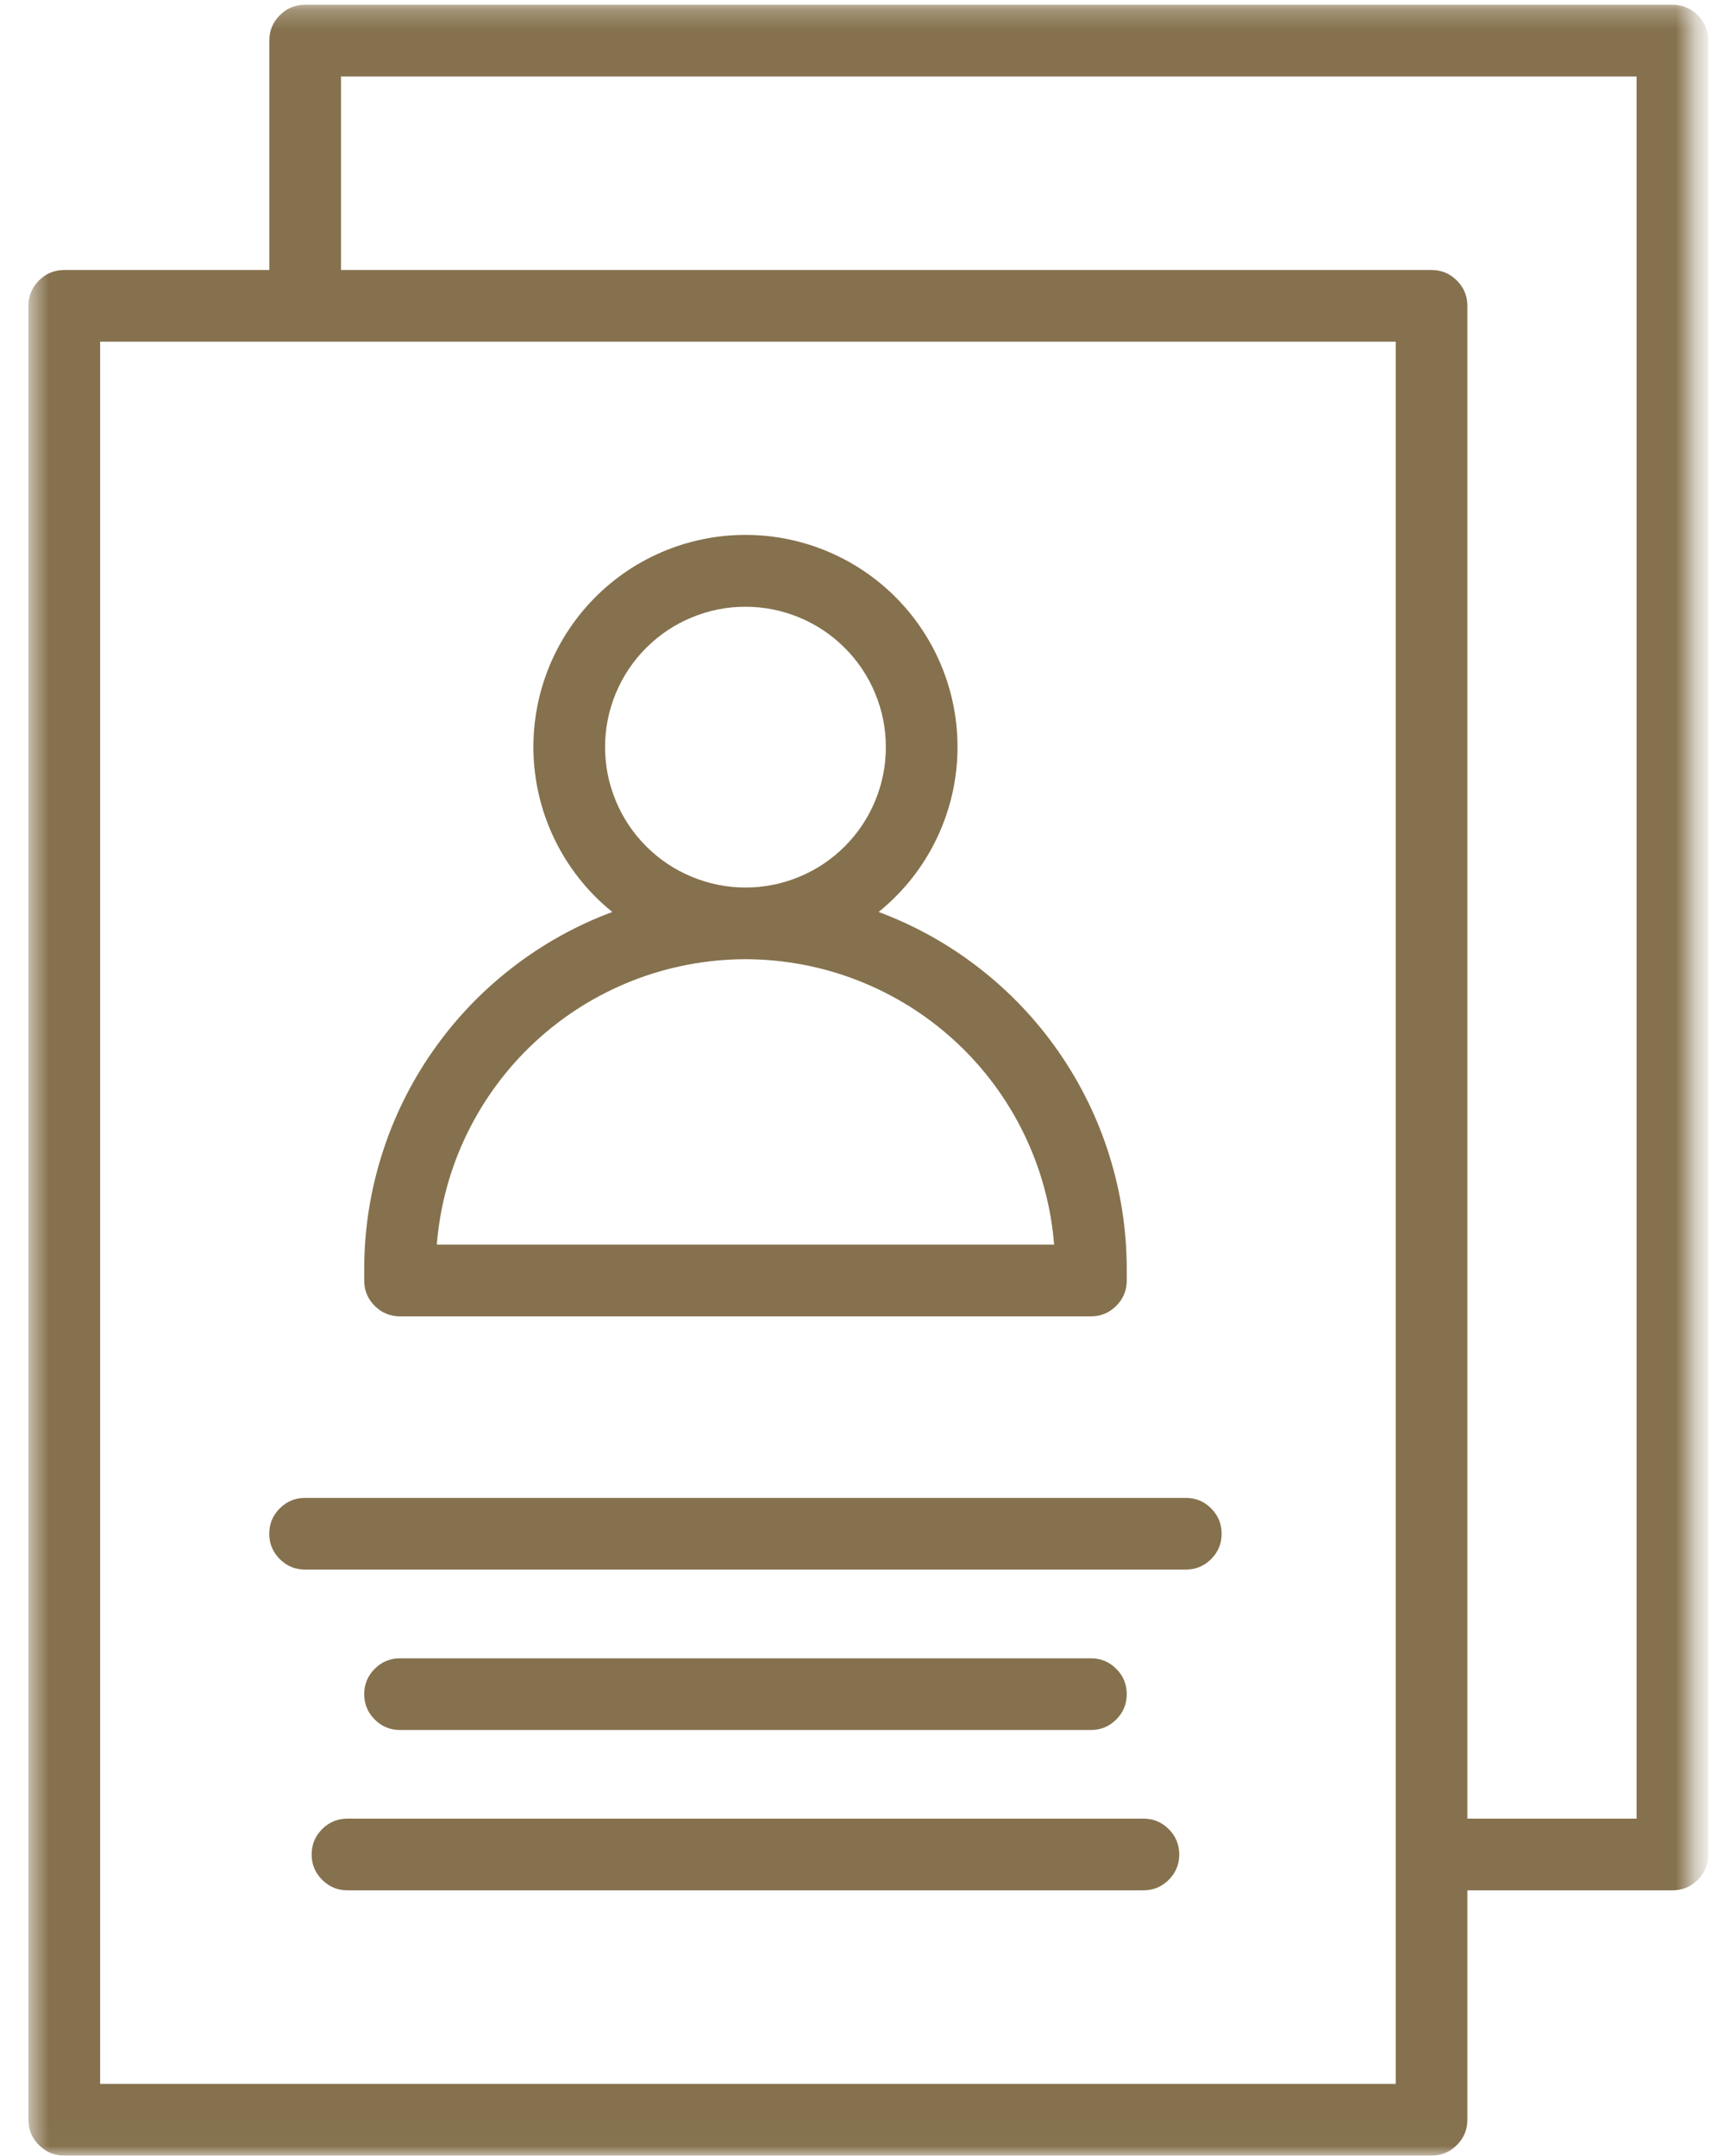
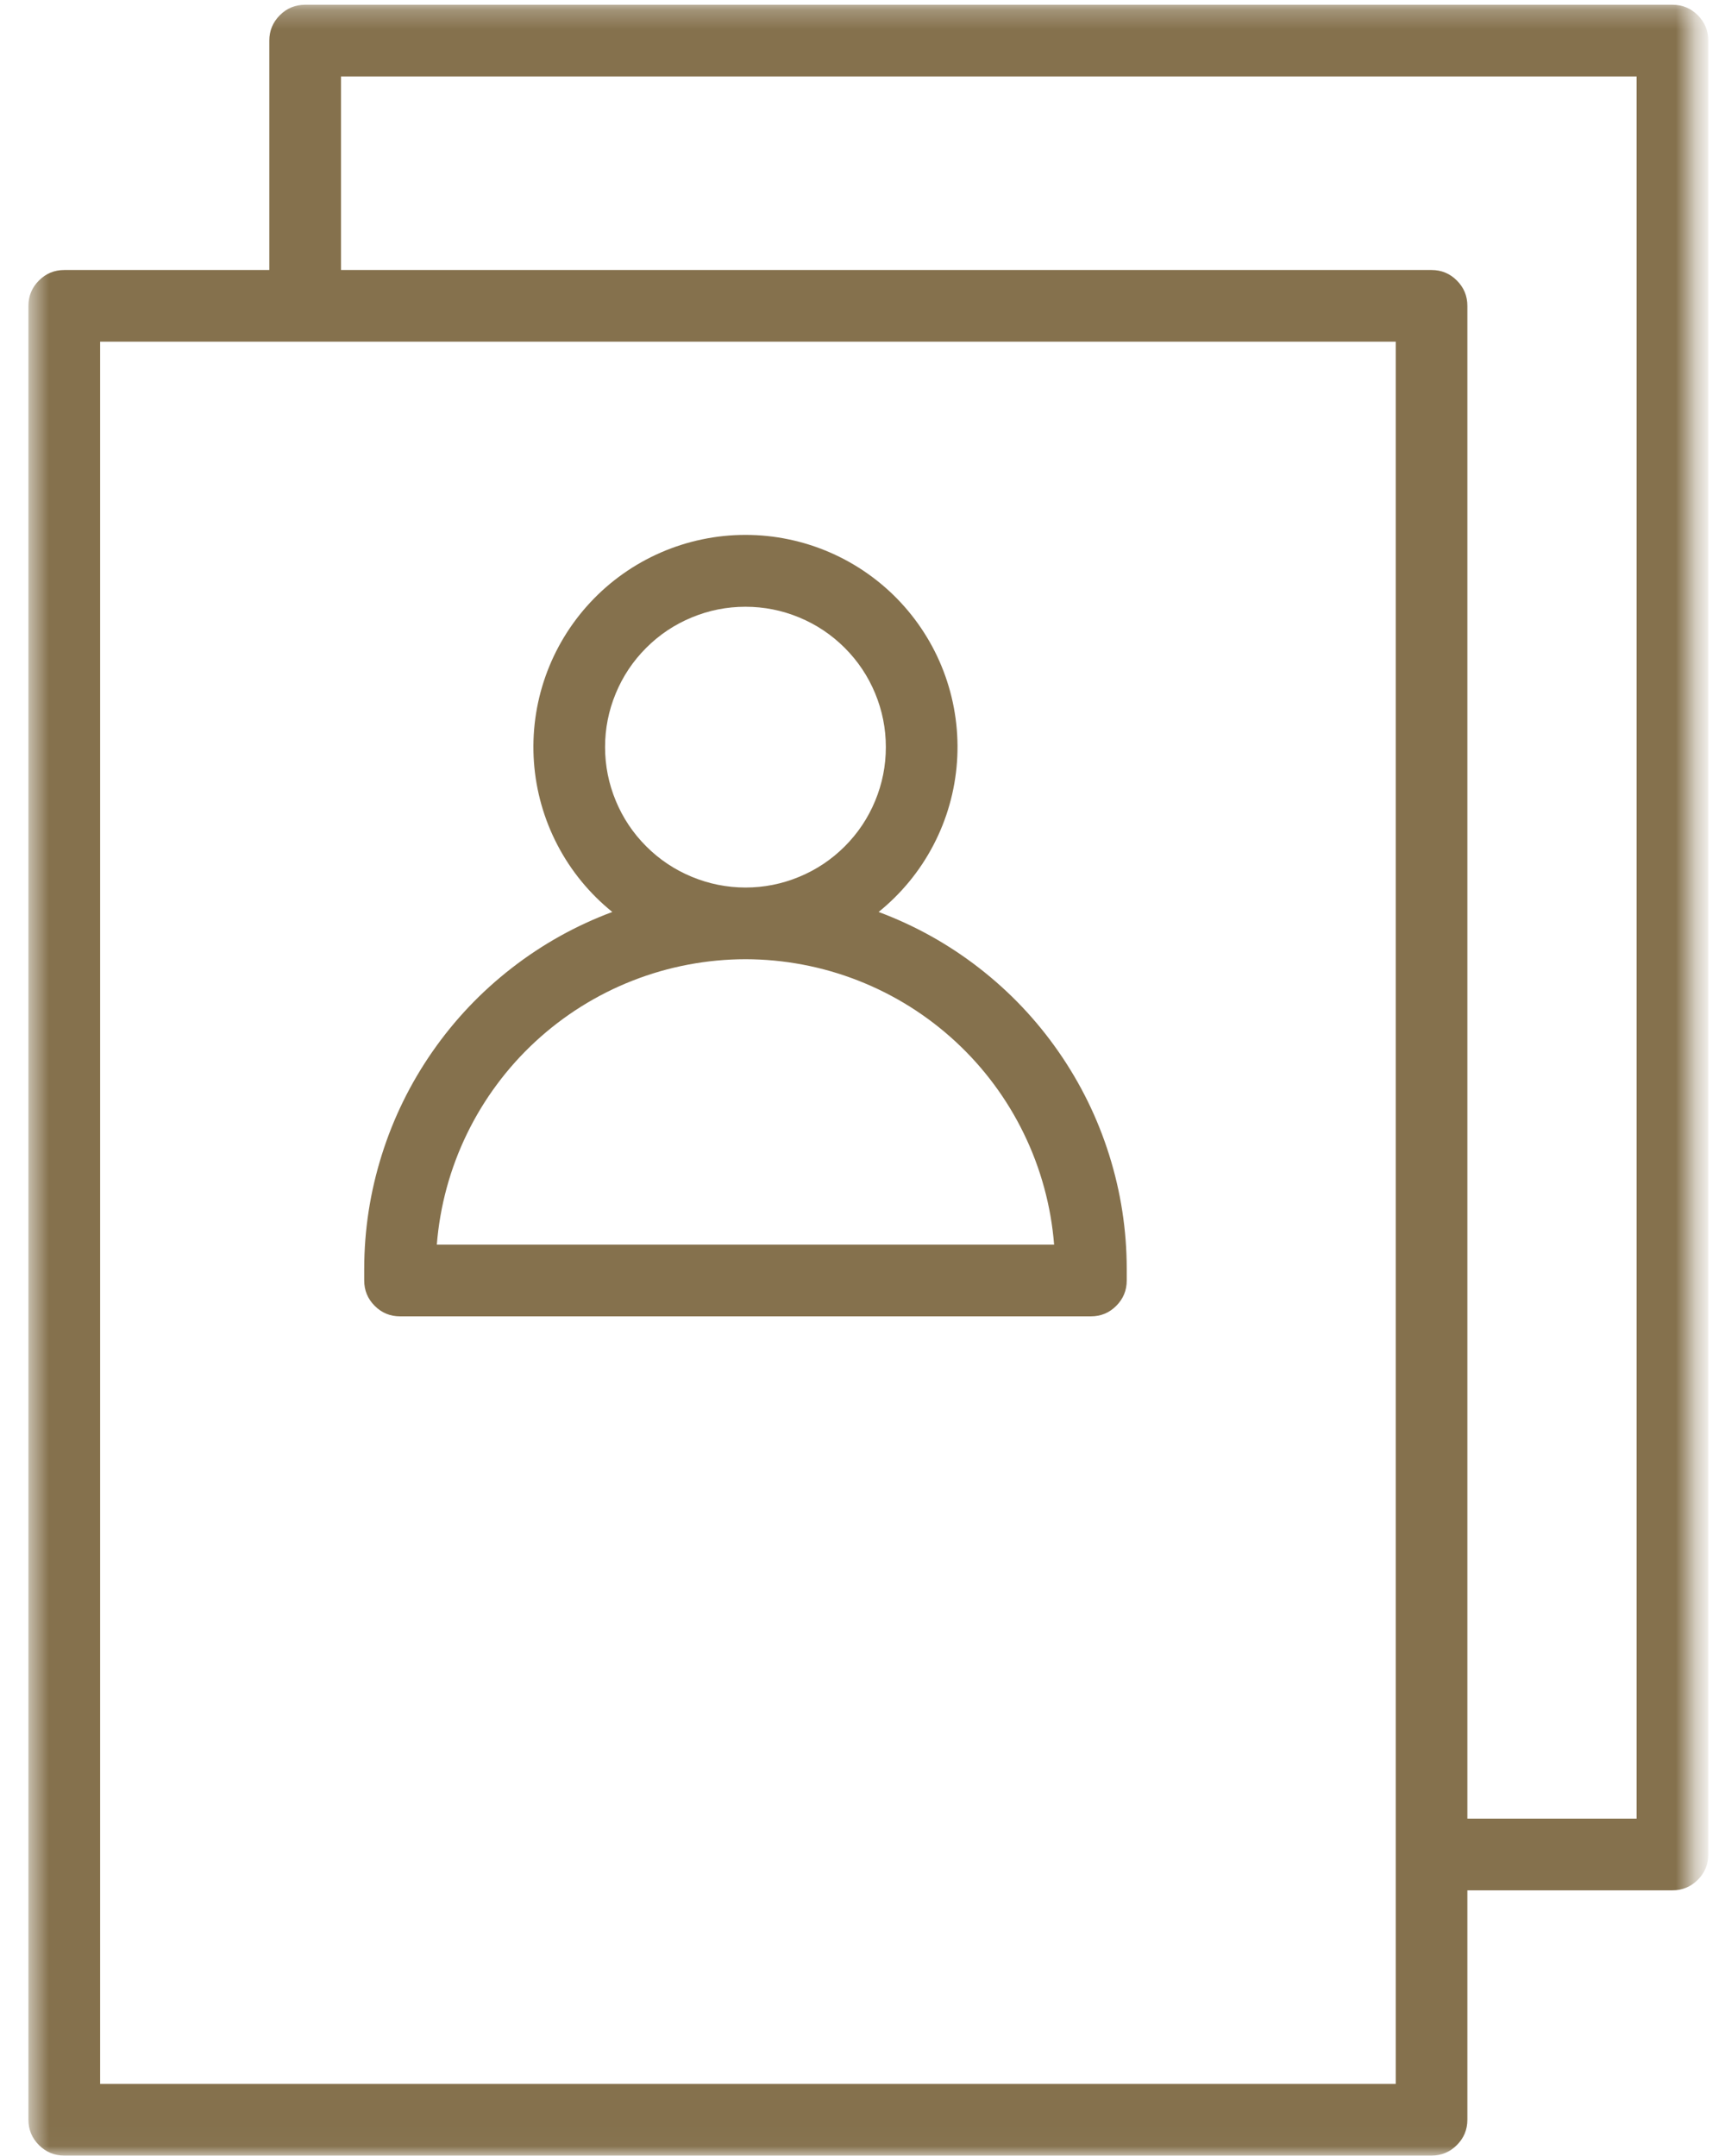
<svg xmlns="http://www.w3.org/2000/svg" width="88" height="110" viewBox="0 0 88 110" fill="none">
  <mask id="mask0_75_2043" style="mask-type:luminance" maskUnits="userSpaceOnUse" x="1" y="0" width="86" height="110">
    <path d="M1.501 0.242H86.358V109.979H1.501V0.242Z" fill="white" />
  </mask>
  <g mask="url(#mask0_75_2043)">
    <path fill-rule="evenodd" clip-rule="evenodd" d="M13.739 2.071V13.776H3.279C2.774 13.776 2.343 13.954 1.986 14.312C1.629 14.669 1.45 15.1 1.45 15.605V108.15C1.45 108.655 1.629 109.086 1.986 109.443C2.343 109.8 2.774 109.979 3.279 109.979H73.028C73.533 109.979 73.964 109.8 74.321 109.443C74.678 109.086 74.857 108.655 74.857 108.15V96.445H85.319C85.824 96.445 86.255 96.266 86.612 95.909C86.969 95.552 87.148 95.121 87.148 94.616V2.071C87.148 1.566 86.969 1.135 86.612 0.777C86.255 0.42 85.824 0.242 85.319 0.242H15.568C15.063 0.242 14.632 0.42 14.275 0.777C13.918 1.135 13.739 1.566 13.739 2.071ZM5.108 106.321V17.434H15.533C15.545 17.434 15.556 17.434 15.568 17.434C15.579 17.435 15.591 17.435 15.603 17.434H71.203V94.579C71.203 94.596 71.203 94.608 71.203 94.623C71.203 94.638 71.203 94.652 71.203 94.669V106.321H5.108ZM83.49 3.9V92.787H74.857V15.605C74.857 15.1 74.678 14.669 74.321 14.312C73.964 13.954 73.533 13.776 73.028 13.776H17.397V3.9H83.49Z" fill="#85714D" />
  </g>
  <mask id="mask1_75_2043" style="mask-type:luminance" maskUnits="userSpaceOnUse" x="1" y="0" width="86" height="110">
    <path d="M1.501 0.242H86.358V109.979H1.501V0.242Z" fill="white" />
  </mask>
  <g mask="url(#mask1_75_2043)">
    <path fill-rule="evenodd" clip-rule="evenodd" d="M20.409 67.161H55.651C56.156 67.161 56.587 66.983 56.944 66.626C57.301 66.268 57.48 65.837 57.48 65.332V64.732C57.477 62.752 57.178 60.816 56.584 58.926C55.99 57.037 55.127 55.279 53.996 53.652C52.865 52.026 51.517 50.605 49.953 49.39C48.388 48.175 46.678 47.222 44.822 46.529C45.4 46.062 45.924 45.542 46.395 44.968C46.866 44.394 47.273 43.777 47.617 43.119C47.961 42.461 48.235 41.774 48.437 41.06C48.64 40.345 48.767 39.618 48.82 38.877C48.873 38.136 48.849 37.398 48.75 36.662C48.651 35.926 48.477 35.208 48.23 34.507C47.983 33.807 47.667 33.139 47.282 32.504C46.897 31.869 46.452 31.279 45.946 30.736C45.44 30.192 44.883 29.706 44.277 29.277C43.671 28.848 43.027 28.486 42.346 28.189C41.665 27.893 40.961 27.669 40.234 27.518C39.507 27.366 38.772 27.291 38.029 27.291C37.286 27.291 36.552 27.366 35.825 27.518C35.097 27.669 34.393 27.893 33.712 28.189C33.031 28.486 32.388 28.848 31.781 29.277C31.175 29.706 30.619 30.192 30.113 30.736C29.607 31.279 29.161 31.869 28.776 32.504C28.391 33.139 28.075 33.807 27.828 34.507C27.581 35.208 27.407 35.926 27.308 36.662C27.209 37.398 27.186 38.136 27.238 38.877C27.291 39.618 27.419 40.345 27.621 41.06C27.824 41.774 28.097 42.461 28.441 43.119C28.785 43.777 29.192 44.394 29.663 44.968C30.134 45.542 30.658 46.062 31.236 46.529C29.381 47.221 27.671 48.175 26.106 49.39C24.542 50.605 23.194 52.025 22.063 53.651C20.932 55.278 20.07 57.036 19.476 58.925C18.882 60.815 18.583 62.75 18.58 64.731V65.331C18.58 65.836 18.758 66.267 19.115 66.625C19.472 66.983 19.904 67.161 20.409 67.161ZM30.867 38.121C30.867 37.171 31.048 36.258 31.412 35.38C31.775 34.502 32.292 33.728 32.964 33.056C33.635 32.384 34.41 31.866 35.287 31.503C36.164 31.139 37.078 30.957 38.028 30.957C38.978 30.957 39.892 31.139 40.769 31.502C41.647 31.865 42.421 32.383 43.093 33.054C43.765 33.726 44.282 34.5 44.646 35.378C45.009 36.255 45.191 37.169 45.191 38.119C45.191 39.069 45.01 39.982 44.646 40.86C44.283 41.737 43.765 42.512 43.094 43.184C42.422 43.855 41.648 44.373 40.77 44.736C39.893 45.1 38.979 45.282 38.029 45.282C37.08 45.28 36.167 45.098 35.29 44.734C34.413 44.37 33.639 43.853 32.968 43.182C32.297 42.511 31.779 41.737 31.415 40.86C31.051 39.983 30.868 39.07 30.867 38.121ZM38.029 48.939C39.014 48.941 39.99 49.033 40.958 49.217C41.926 49.4 42.868 49.672 43.785 50.032C44.702 50.392 45.577 50.833 46.412 51.356C47.246 51.88 48.025 52.476 48.748 53.144C49.471 53.813 50.126 54.543 50.713 55.334C51.299 56.125 51.808 56.964 52.237 57.85C52.667 58.736 53.012 59.654 53.27 60.605C53.529 61.555 53.697 62.522 53.775 63.503H22.284C22.362 62.522 22.53 61.555 22.788 60.605C23.047 59.654 23.391 58.736 23.821 57.85C24.251 56.964 24.759 56.125 25.346 55.334C25.932 54.543 26.587 53.813 27.31 53.144C28.033 52.476 28.812 51.88 29.646 51.356C30.481 50.833 31.357 50.391 32.273 50.032C33.19 49.672 34.133 49.4 35.1 49.217C36.068 49.033 37.044 48.941 38.029 48.939Z" fill="#85714D" />
  </g>
  <mask id="mask2_75_2043" style="mask-type:luminance" maskUnits="userSpaceOnUse" x="1" y="0" width="86" height="110">
    <path d="M1.501 0.242H86.358V109.979H1.501V0.242Z" fill="white" />
  </mask>
  <g mask="url(#mask2_75_2043)">
-     <path fill-rule="evenodd" clip-rule="evenodd" d="M60.492 76.423H15.565C15.06 76.423 14.629 76.602 14.272 76.959C13.915 77.316 13.736 77.747 13.736 78.252C13.736 78.757 13.915 79.188 14.272 79.545C14.629 79.902 15.06 80.081 15.565 80.081H60.492C60.997 80.081 61.428 79.902 61.785 79.545C62.142 79.188 62.321 78.757 62.321 78.252C62.321 77.747 62.142 77.316 61.785 76.959C61.428 76.602 60.997 76.423 60.492 76.423Z" fill="#85714D" />
-   </g>
+     </g>
  <mask id="mask3_75_2043" style="mask-type:luminance" maskUnits="userSpaceOnUse" x="1" y="0" width="86" height="110">
    <path d="M1.501 0.242H86.358V109.979H1.501V0.242Z" fill="white" />
  </mask>
  <g mask="url(#mask3_75_2043)">
-     <path fill-rule="evenodd" clip-rule="evenodd" d="M55.651 88.266C56.156 88.266 56.587 88.087 56.944 87.73C57.301 87.373 57.48 86.942 57.48 86.437C57.48 85.932 57.301 85.501 56.944 85.143C56.587 84.786 56.156 84.608 55.651 84.608H20.409C19.904 84.608 19.473 84.786 19.116 85.143C18.759 85.501 18.58 85.932 18.58 86.437C18.58 86.942 18.759 87.373 19.116 87.73C19.473 88.087 19.904 88.266 20.409 88.266H55.651Z" fill="#85714D" />
-   </g>
+     </g>
  <mask id="mask4_75_2043" style="mask-type:luminance" maskUnits="userSpaceOnUse" x="1" y="0" width="86" height="110">
    <path d="M1.501 0.242H86.358V109.979H1.501V0.242Z" fill="white" />
  </mask>
  <g mask="url(#mask4_75_2043)">
-     <path fill-rule="evenodd" clip-rule="evenodd" d="M58.33 92.787H17.727C17.222 92.787 16.791 92.965 16.434 93.322C16.077 93.68 15.898 94.111 15.898 94.616C15.898 95.121 16.077 95.552 16.434 95.909C16.791 96.266 17.222 96.445 17.727 96.445H58.33C58.835 96.445 59.266 96.266 59.623 95.909C59.98 95.552 60.159 95.121 60.159 94.616C60.159 94.111 59.98 93.68 59.623 93.322C59.266 92.965 58.835 92.787 58.33 92.787Z" fill="#85714D" />
-   </g>
+     </g>
</svg>